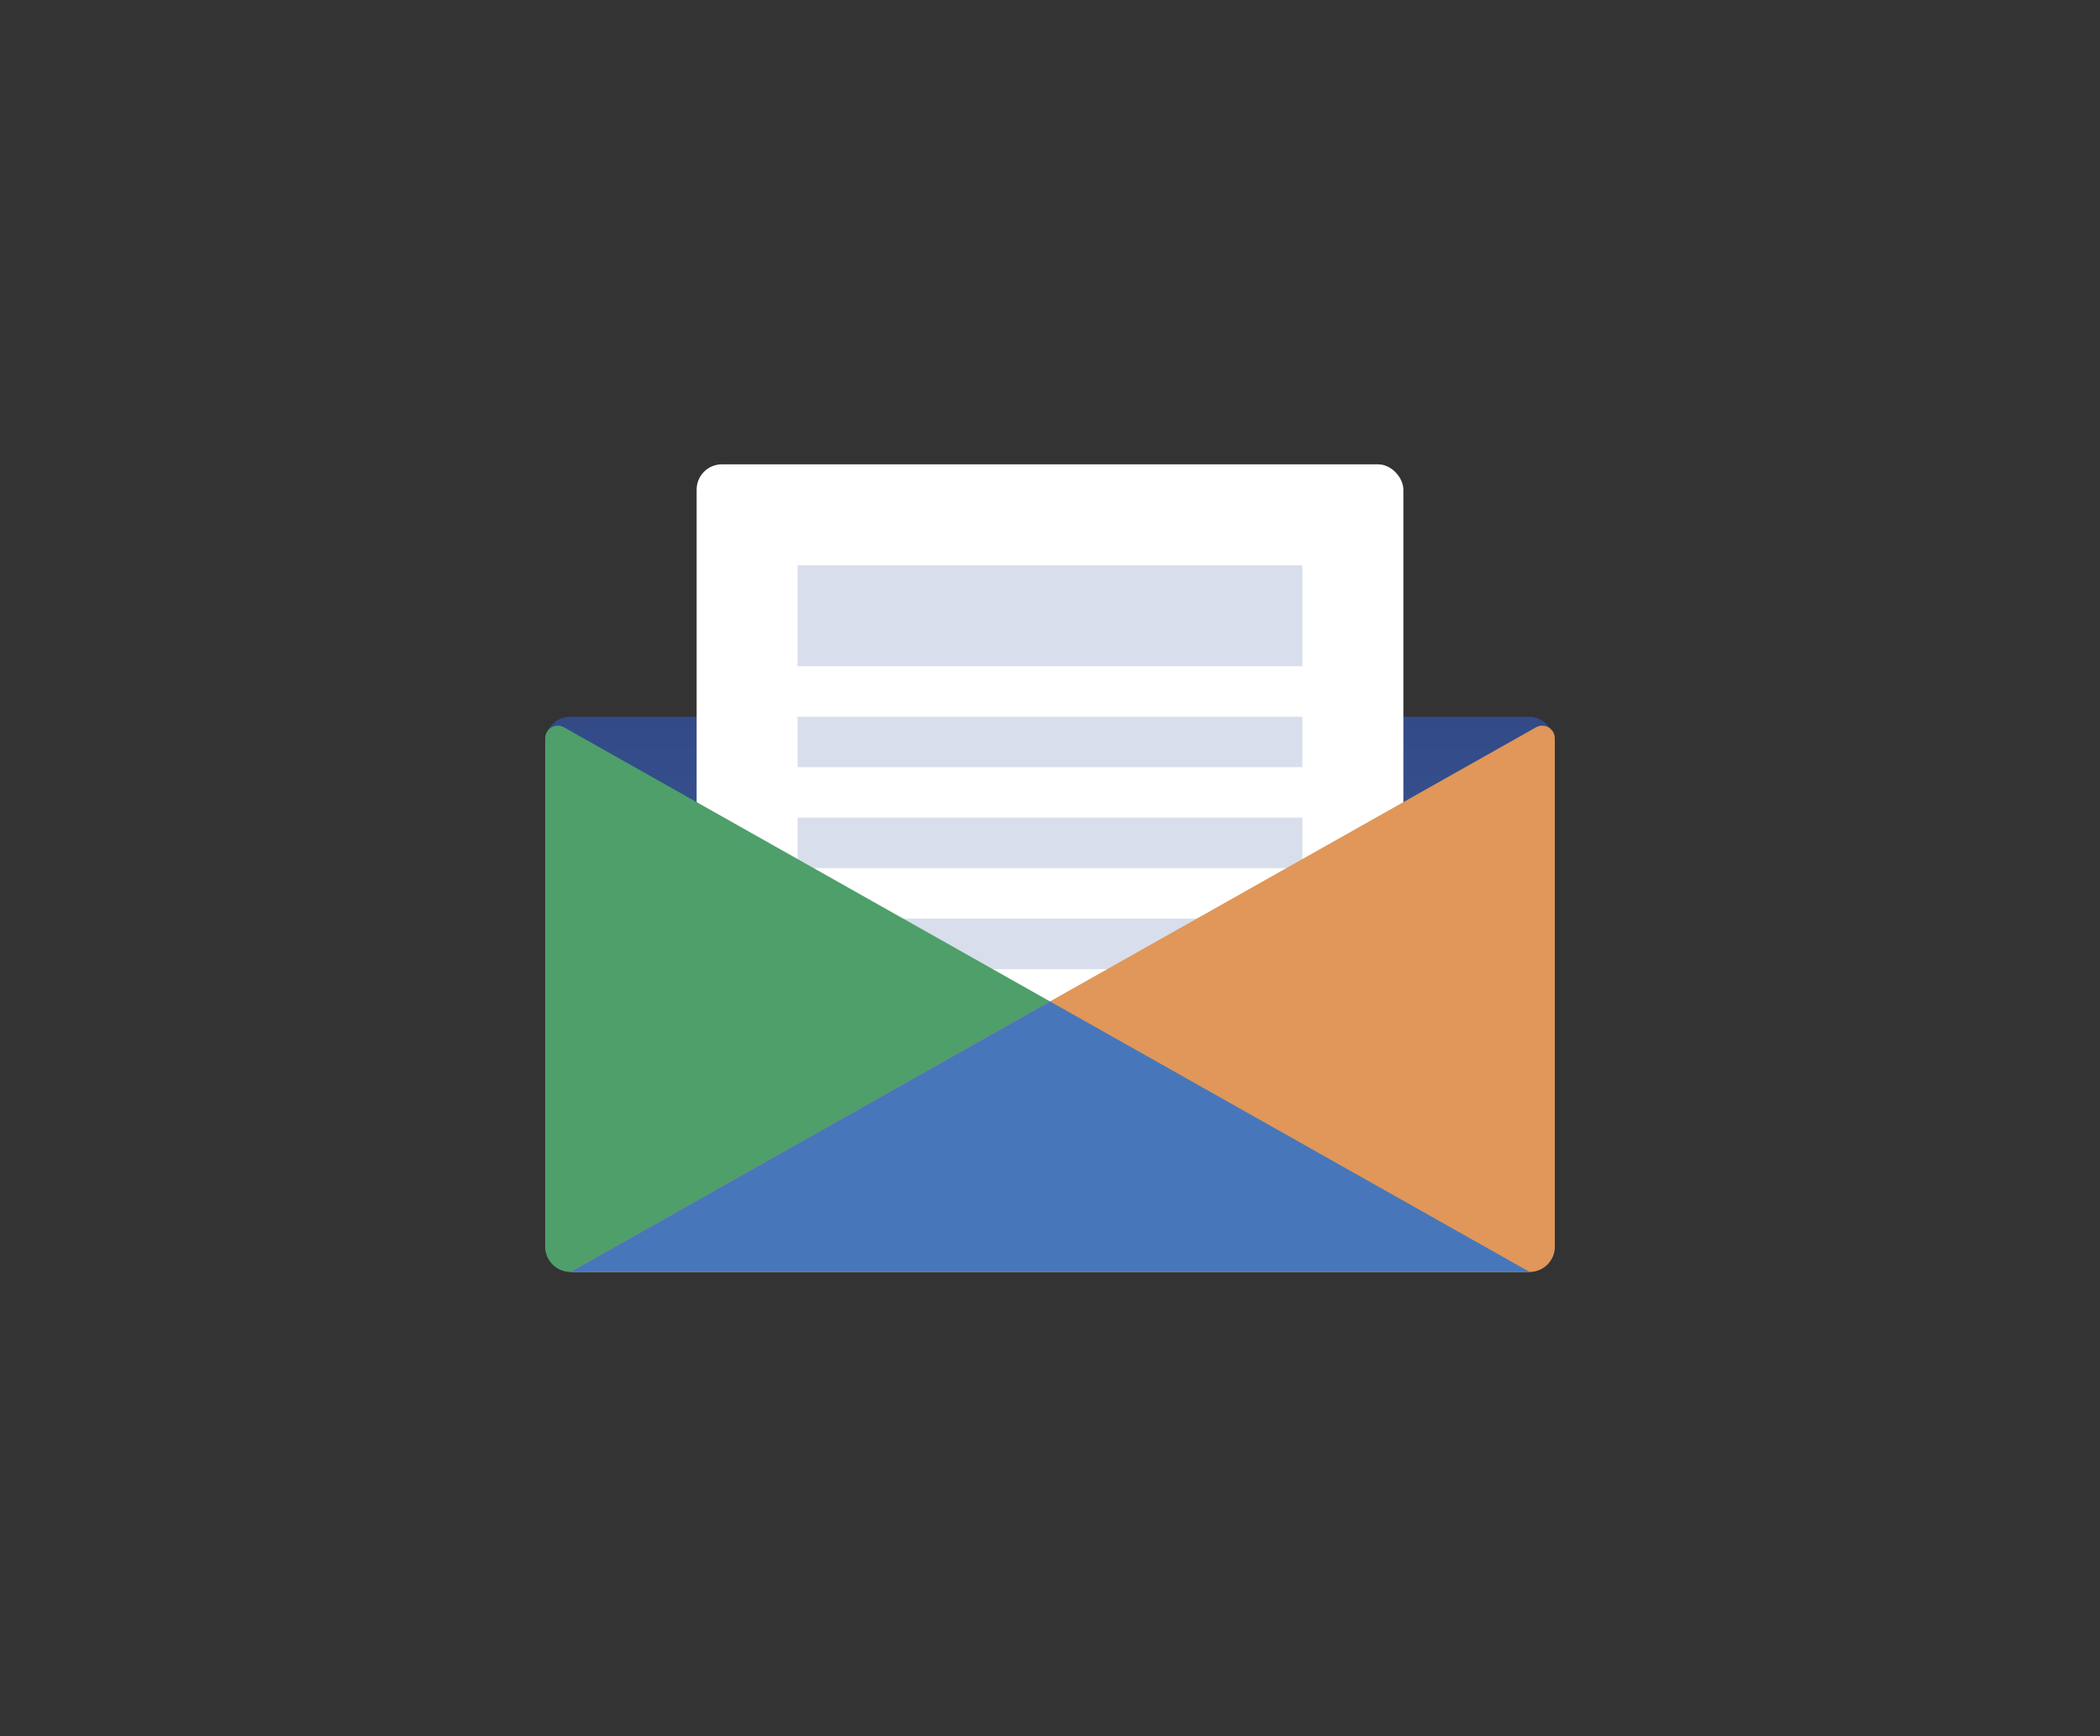
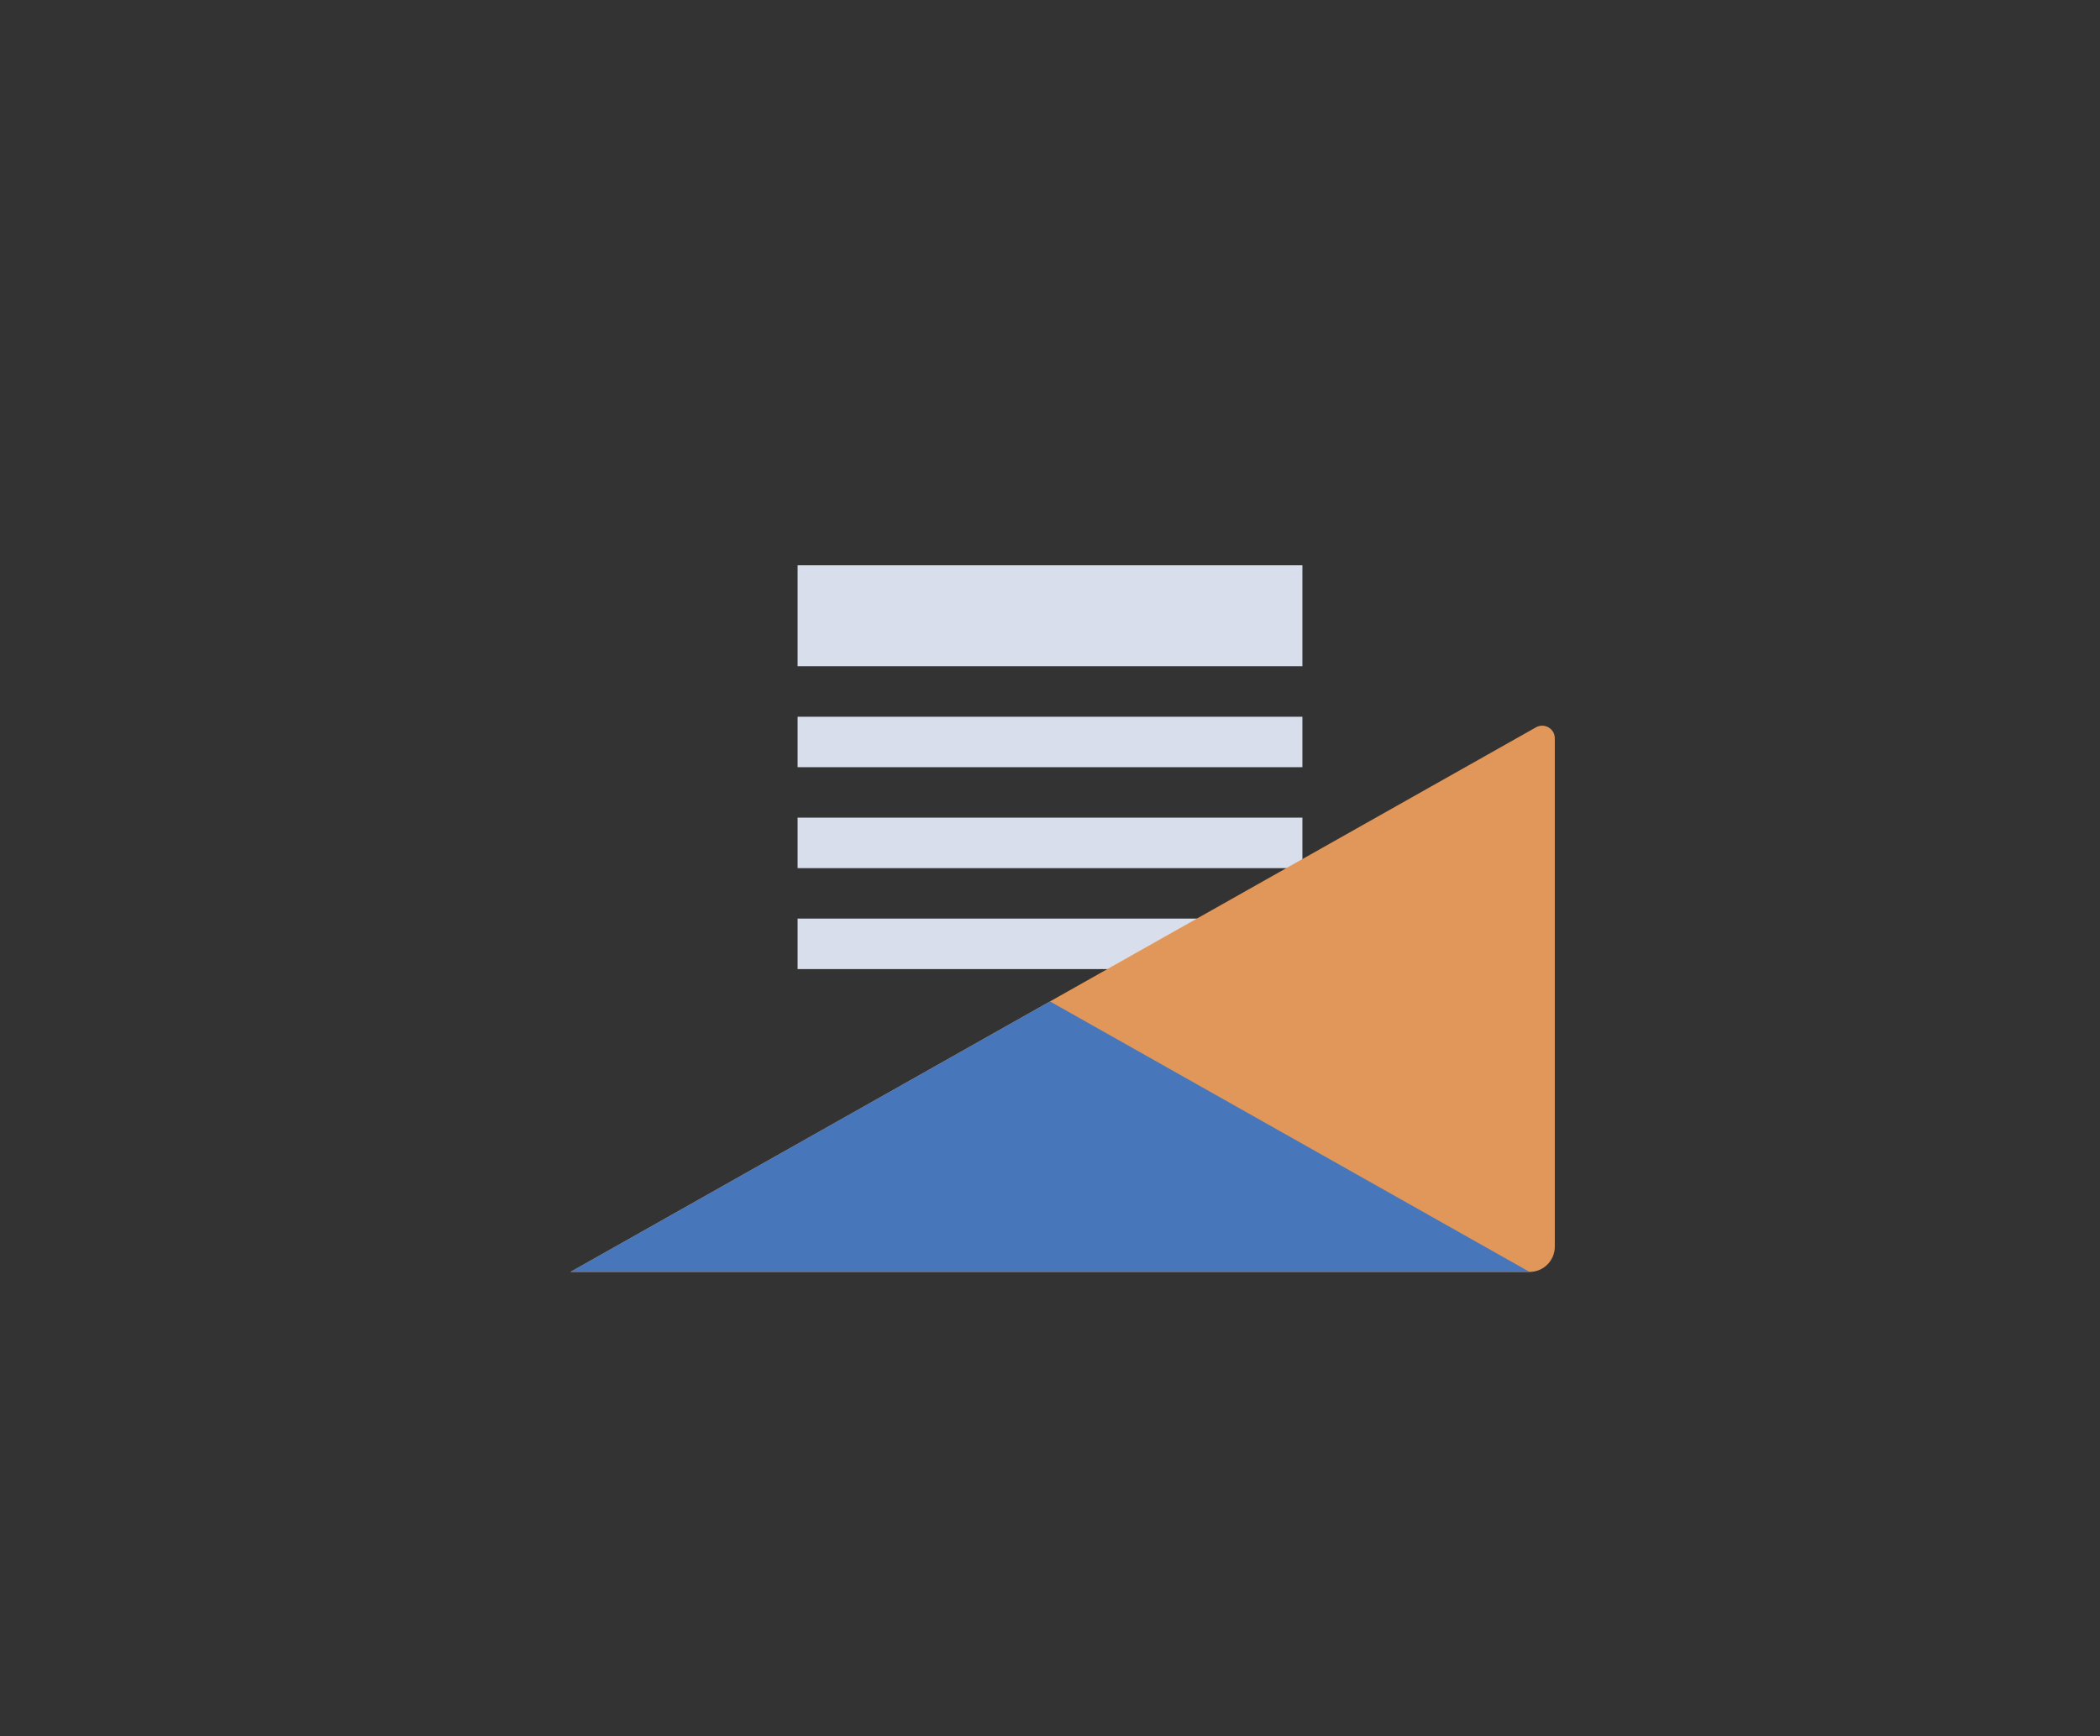
<svg xmlns="http://www.w3.org/2000/svg" width="208" height="172" viewBox="0 0 208 172" fill="none">
  <rect x="0" y="0" width="208" height="172" fill="#333333" stroke="none" />
  <g clip-path="url(#clip0_13_4564)">
    <path d="M322.137 -160.667L479.109 -6.531C507.59 22.575 507.99 71.38 478.437 100.036C448.863 128.669 397.63 129.604 369.151 100.508L212.195 -53.625C183.715 -82.732 183.316 -131.546 212.868 -160.191C242.426 -188.836 293.657 -189.773 322.137 -160.667Z" fill="#C3D6F5" fill-opacity="0.25" />
-     <rect x="54" y="71" width="100" height="55" rx="2.5" fill="url(#paint0_linear_13_4564)" />
-     <rect x="69" y="46" width="70" height="55" rx="2.5" fill="white" />
    <rect x="79" y="56" width="50" height="10" fill="#D8DEEB" />
    <rect x="79" y="71" width="50" height="5" fill="#D8DEEB" />
    <rect x="79" y="81" width="50" height="5" fill="#D8DEEB" />
    <rect x="79" y="91" width="50" height="5" fill="#D8DEEB" />
-     <path d="M54 73.14C54 72.183 55.031 71.581 55.864 72.051L151.5 126H56.5C55.119 126 54 124.88 54 123.5V73.14Z" fill="#4E9F6A" />
    <path d="M154 73.14C154 72.183 152.969 71.581 152.136 72.051L56.5 126H151.5C152.88 126 154 124.88 154 123.5V73.14Z" fill="#E09759" />
    <path fill-rule="evenodd" clip-rule="evenodd" d="M151.5 126L104 99.205L56.5 126H151.5Z" fill="#4777BA" />
  </g>
  <defs>
    <linearGradient id="paint0_linear_13_4564" x1="104" y1="71" x2="104" y2="126" gradientUnits="userSpaceOnUse">
      <stop stop-color="#334A87" />
      <stop offset="1" stop-color="#4066A8" />
    </linearGradient>
    <clipPath id="clip0_13_4564">
      <path d="M0 -13C0 -16.866 3.134 -20 7 -20H208V192H7C3.134 192 0 188.866 0 185V-13Z" fill="white" />
    </clipPath>
  </defs>
</svg>